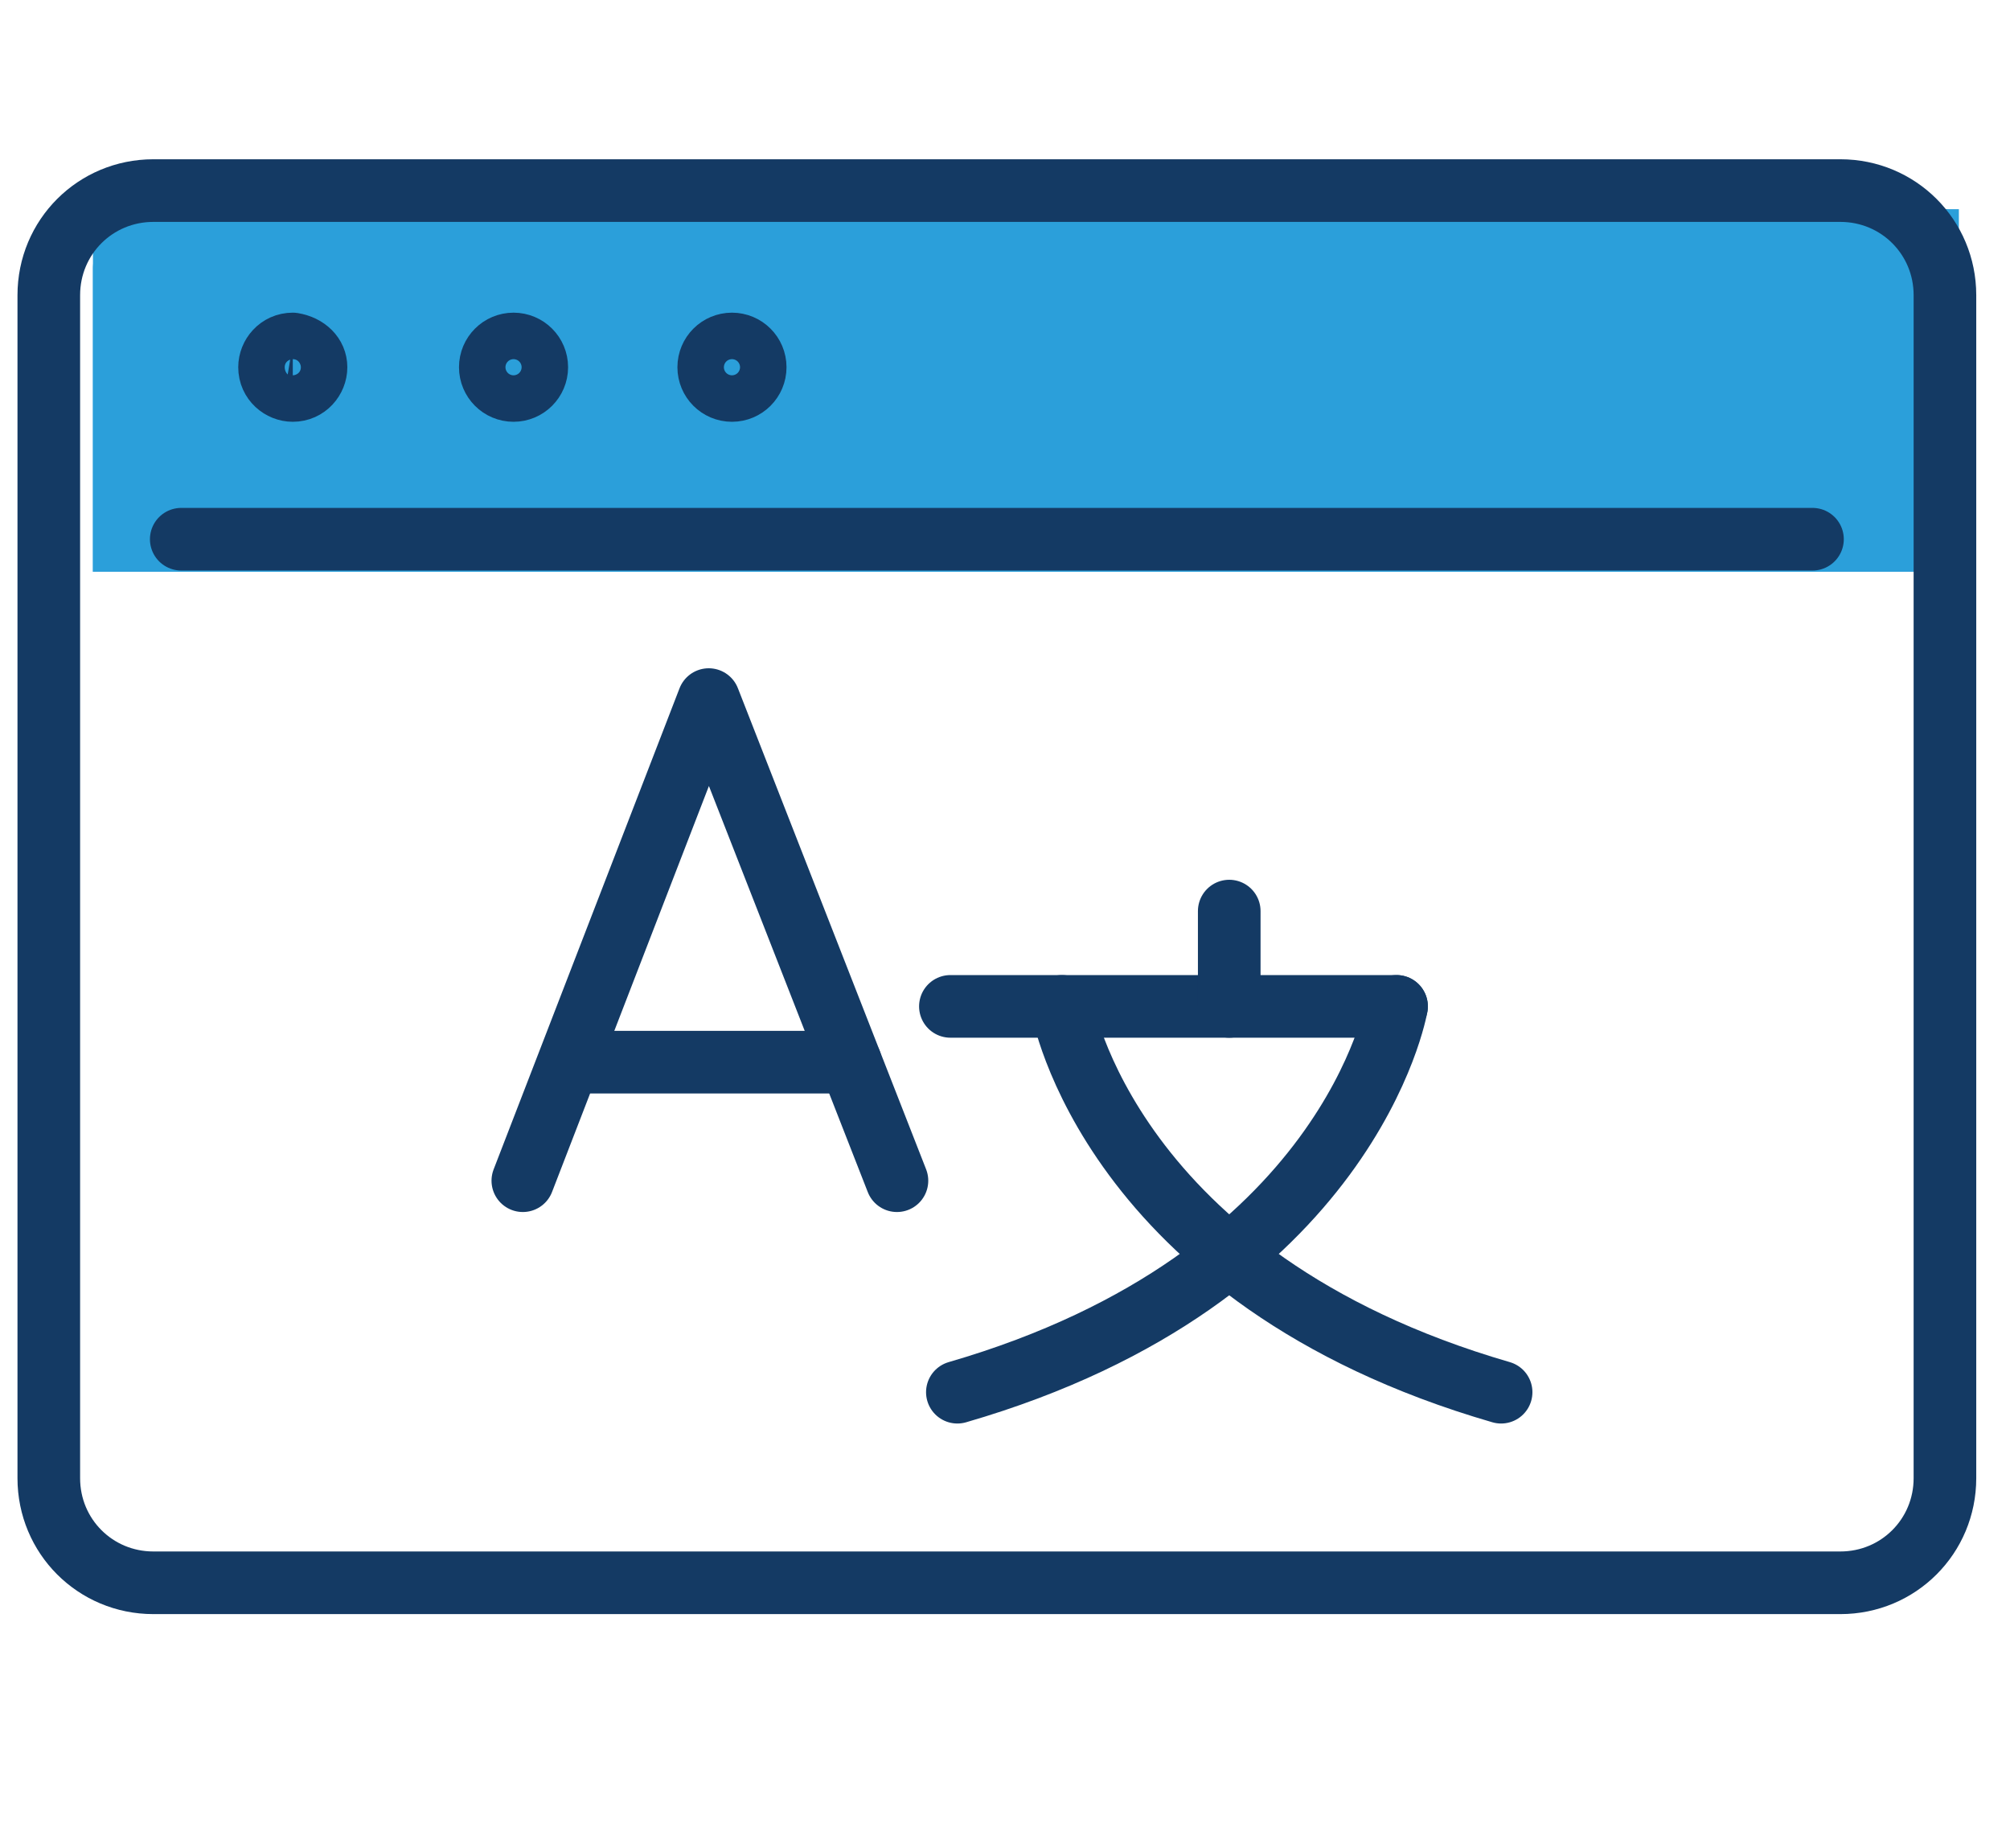
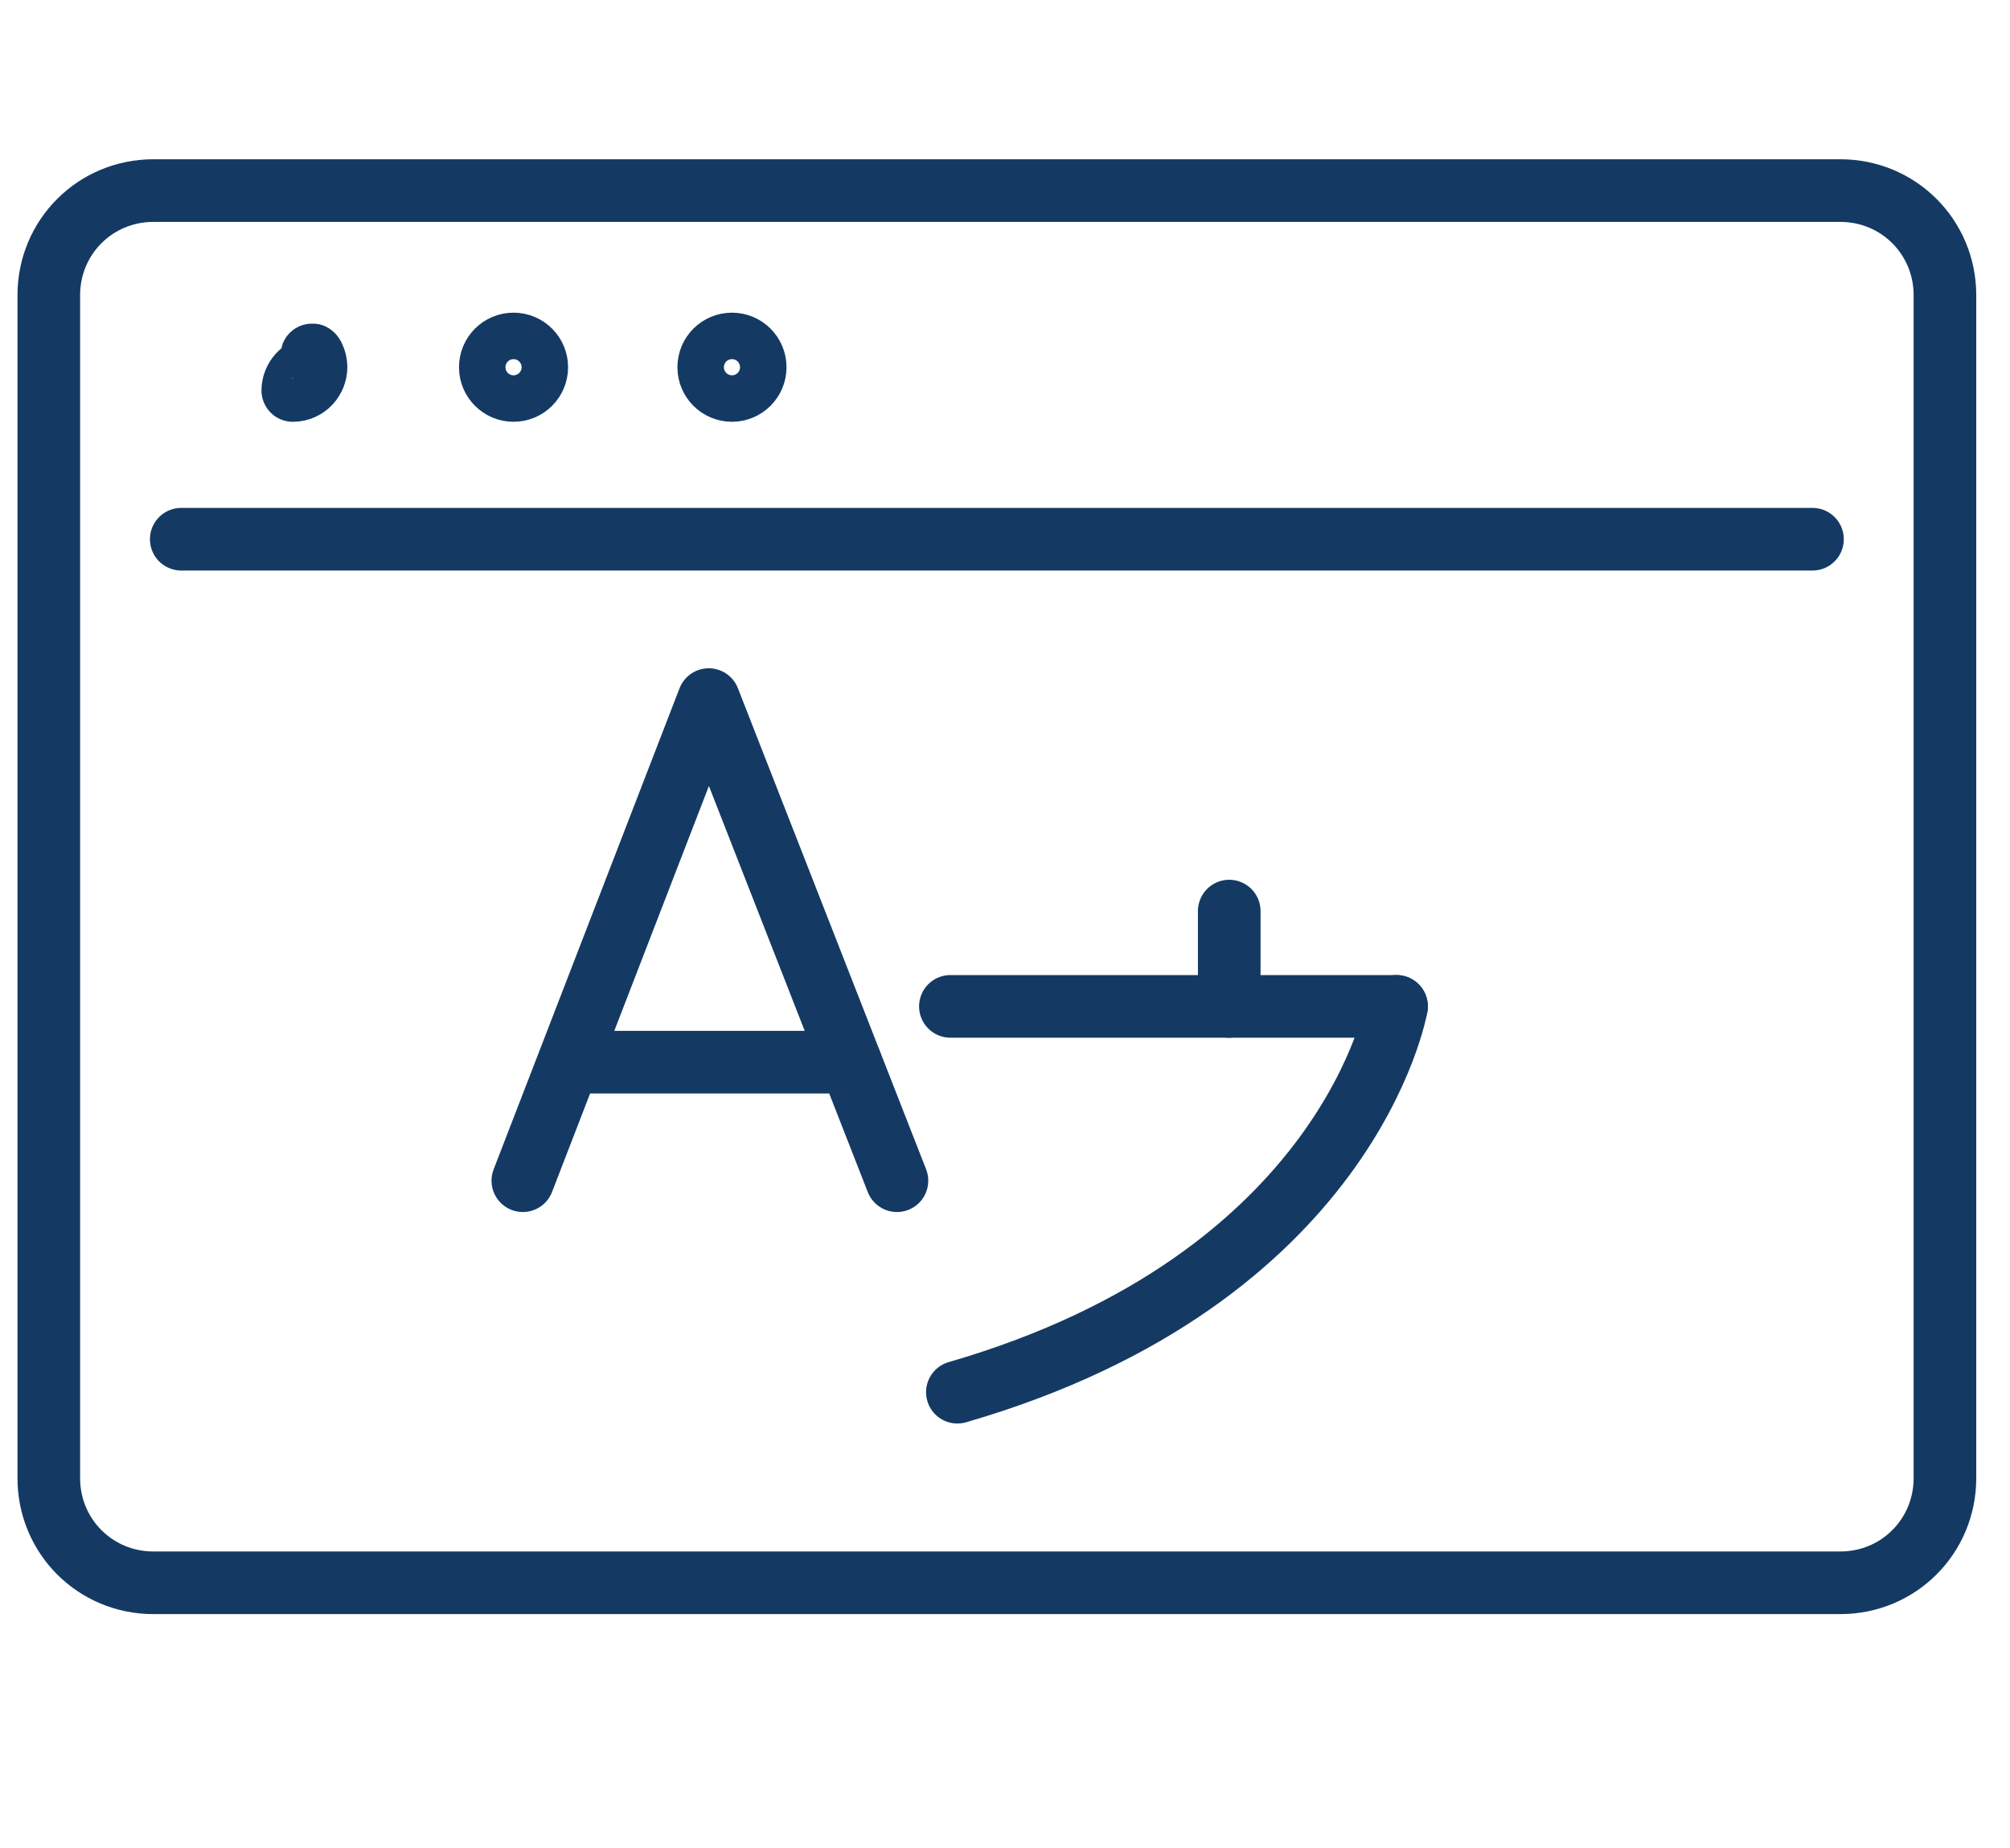
<svg xmlns="http://www.w3.org/2000/svg" xmlns:xlink="http://www.w3.org/1999/xlink" version="1.1" id="Layer_1" x="0px" y="0px" viewBox="0 0 86.5 79.5" style="enable-background:new 0 0 86.5 79.5;" xml:space="preserve">
  <style type="text/css">
	.st0{clip-path:url(#SVGID_2_);}
	.st1{fill:#2B9FDA;}
	.st2{fill:none;stroke:#143A64;stroke-width:2.695;stroke-linecap:round;stroke-linejoin:round;}
</style>
  <g>
    <defs>
-       <rect id="SVGID_1_" x="4" y="9" width="80.3" height="15.6" />
-     </defs>
+       </defs>
    <use xlink:href="#SVGID_1_" style="overflow:visible;fill:#2B9FDA;" />
    <clipPath id="SVGID_2_">
      <use xlink:href="#SVGID_1_" style="overflow:visible;" />
    </clipPath>
    <g class="st0">
-       <path class="st1" d="M84.2,24.6V9.8c0-0.3-0.1-0.5-0.4-0.8H11.5C7.4,9,4,10.1,4,11.5v13.1H84.2z" />
-     </g>
+       </g>
  </g>
  <line class="st2" x1="7.8" y1="23.2" x2="78" y2="23.2" />
  <g>
    <g>
      <g>
-         <path class="st2" d="M13.6,15.8c0,0.5-0.4,1-1,1c-0.5,0-1-0.4-1-1c0-0.5,0.4-1,1-1C13.2,14.9,13.6,15.3,13.6,15.8z" />
+         <path class="st2" d="M13.6,15.8c0,0.5-0.4,1-1,1c0-0.5,0.4-1,1-1C13.2,14.9,13.6,15.3,13.6,15.8z" />
      </g>
    </g>
    <g>
      <g>
        <circle class="st2" cx="22.1" cy="15.8" r="1" />
      </g>
    </g>
    <g>
      <g>
        <circle class="st2" cx="31.5" cy="15.8" r="1" />
      </g>
    </g>
  </g>
  <path class="st2" d="M83.7,63.6c0,2.5-2,4.5-4.5,4.5H6.6c-2.5,0-4.5-2-4.5-4.5V12.7c0-2.5,2-4.5,4.5-4.5h72.6c2.5,0,4.5,2,4.5,4.5  V63.6z" />
  <g>
    <polyline class="st2" points="38.6,50.8 30.5,30.1 22.5,50.8  " />
    <line class="st2" x1="24.5" y1="45.7" x2="36.6" y2="45.7" />
  </g>
  <g>
    <g>
-       <path class="st2" d="M45.7,43.3c0,0,2,11.7,18.9,16.6" />
      <path class="st2" d="M60.1,43.3c0,0-2,11.7-18.9,16.6" />
    </g>
    <line class="st2" x1="40.9" y1="43.3" x2="60.1" y2="43.3" />
    <line class="st2" x1="52.9" y1="39.2" x2="52.9" y2="43.3" />
  </g>
</svg>